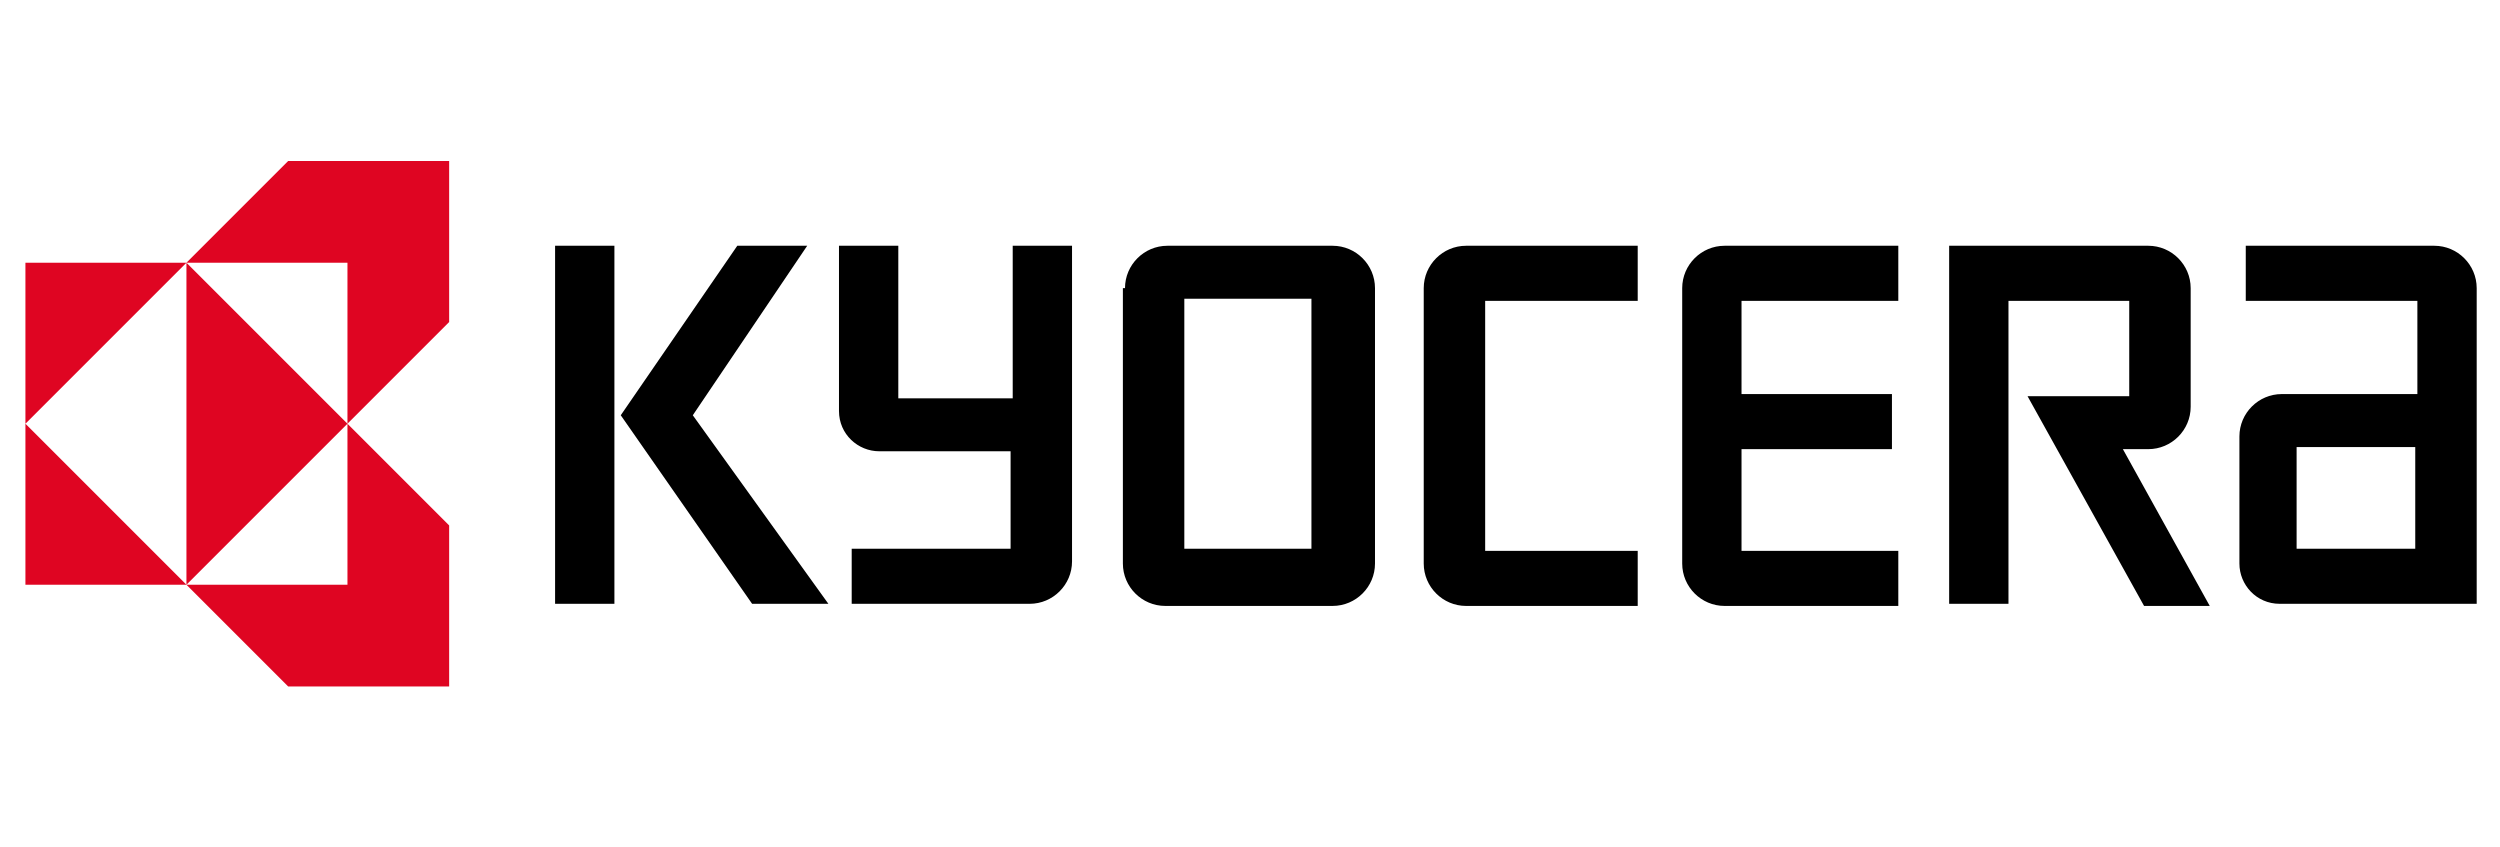
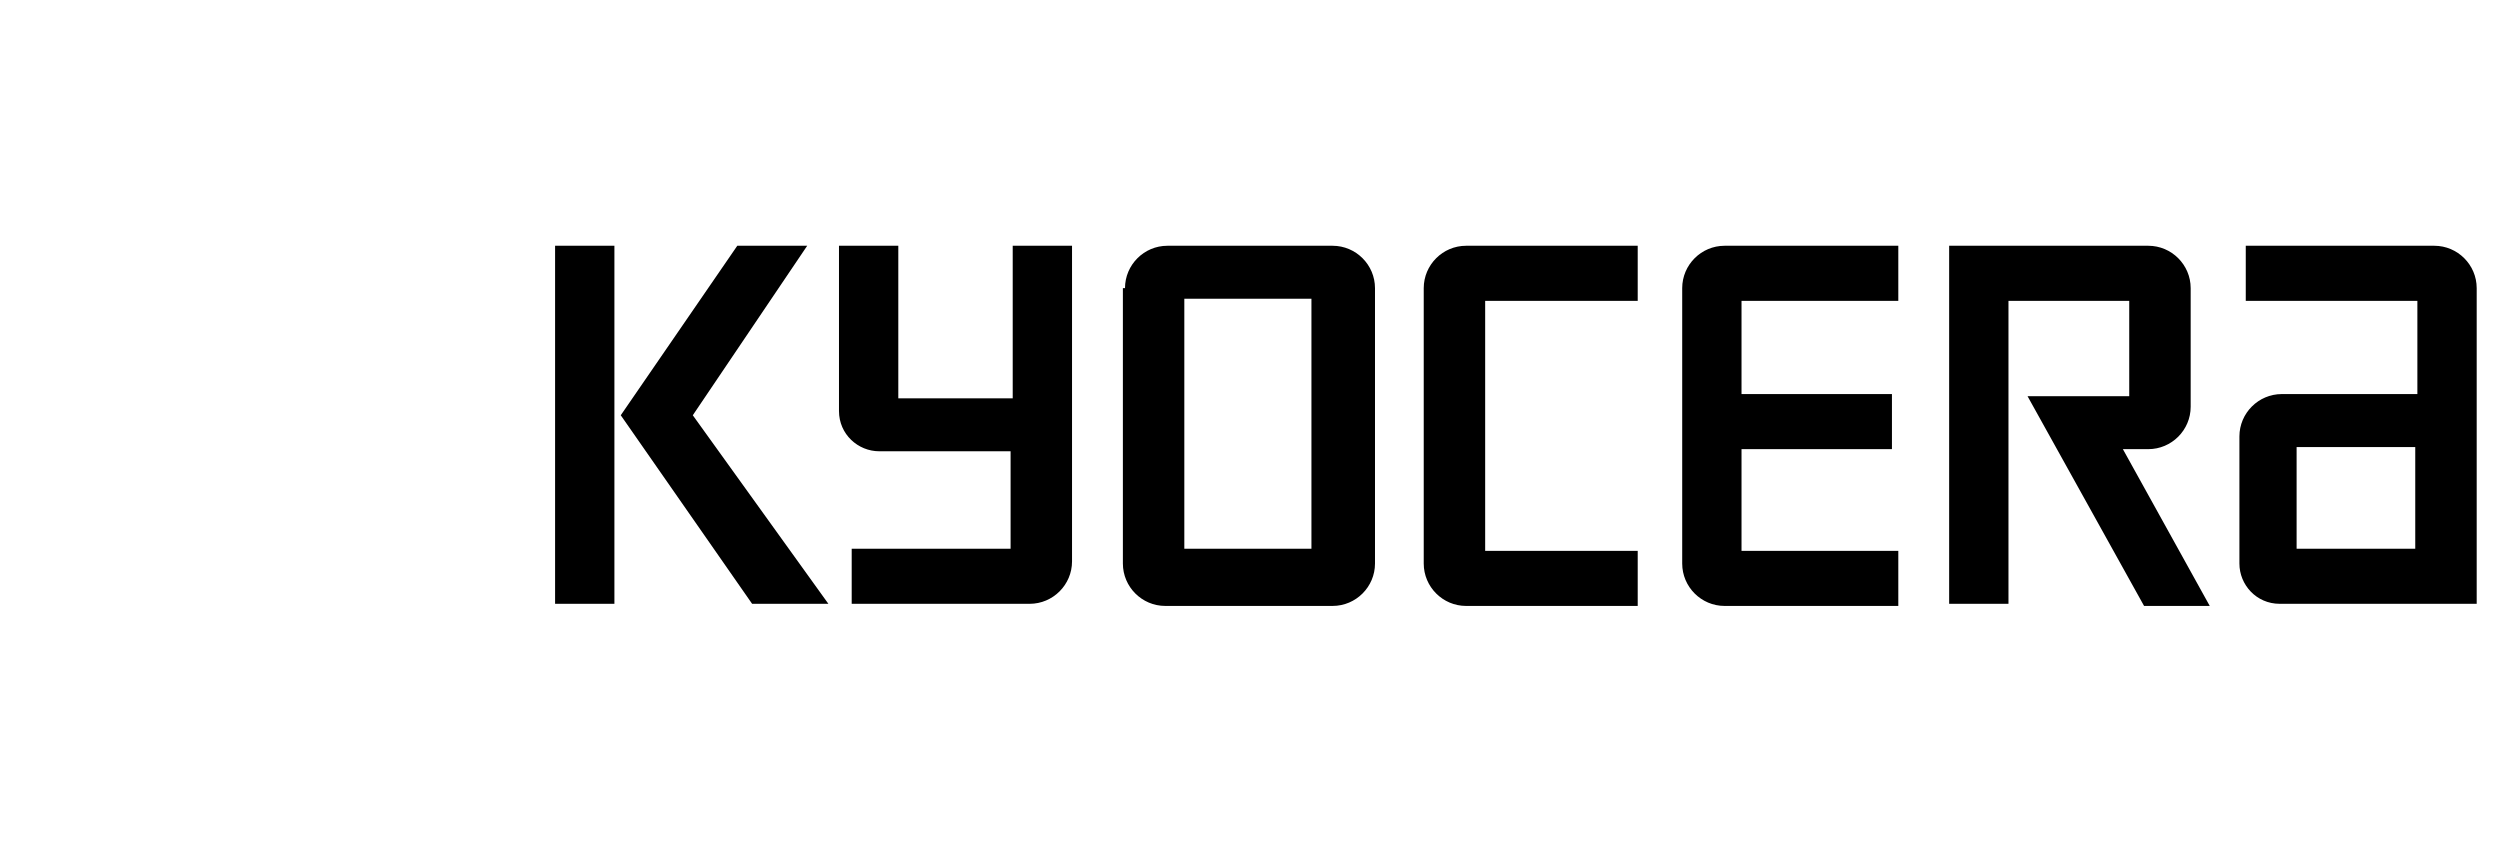
<svg xmlns="http://www.w3.org/2000/svg" version="1.1" viewBox="0 0 118 40">
  <defs>
    <style>
      .cls-1 {
        fill: #df0522;
      }
    </style>
  </defs>
  <g>
    <g id="_レイヤー_1" data-name="レイヤー_1">
      <g>
        <path d="M26.2,11.6h2.8v16.9h-2.8V11.6ZM32.7,19.6l5.4-8h-3.3l-5.5,8,6.2,8.9h3.6l-6.4-8.9ZM108.4,21.1h5.6v4.8h-5.6v-4.8ZM107.6,28.5h9.3v-14.9c0-1.1-.9-2-2-2h-8.9v2.6h8.1v4.4h-6.4c-1.1,0-2,.9-2,2v6c0,1,.8,1.9,1.9,1.9ZM101.4,11.6c1.1,0,2,.9,2,2v5.6c0,1.1-.9,2-2,2h-1.2l4.1,7.4h-3.1l-5.5-9.9h4.8v-4.5h-5.7v14.3h-2.8V11.6h9.4ZM79.4,13.6c0-1.1.9-2,2-2h8.2v2.6h-7.4v4.4h7.1v2.6h-7.1v4.8h7.4v2.6h-8.2c-1.1,0-2-.9-2-2v-13ZM67.2,13.6c0-1.1.9-2,2-2h8.1v2.6h-7.2v11.8h7.2v2.6h-8.1c-1.1,0-2-.9-2-2v-13ZM55.9,25.9h6v-11.8h-6v11.8ZM53.1,13.6c0-1.1.9-2,2-2h7.8c1.1,0,2,.9,2,2v13c0,1.1-.9,2-2,2h-7.9c-1.1,0-2-.9-2-2v-13h.1ZM39.6,19.4v-7.8h2.8v7.2h5.4v-7.2h2.8v14.9c0,1.1-.9,2-2,2h-8.4v-2.6h7.5v-4.6h-6.2c-1,0-1.9-.8-1.9-1.9Z" />
-         <path class="cls-1" d="M8.8,12.4H1.2v7.6l7.6-7.6ZM8.8,27.6H1.2v-7.6l7.6,7.6ZM8.8,27.6l7.6-7.6-7.6-7.6v15.2ZM16.4,12.4h-7.6l4.8-4.8h7.6v7.6l-4.8,4.8v-7.6ZM16.4,27.6h-7.6l4.8,4.8h7.6v-7.6l-4.8-4.8v7.6Z" />
      </g>
    </g>
  </g>
</svg>